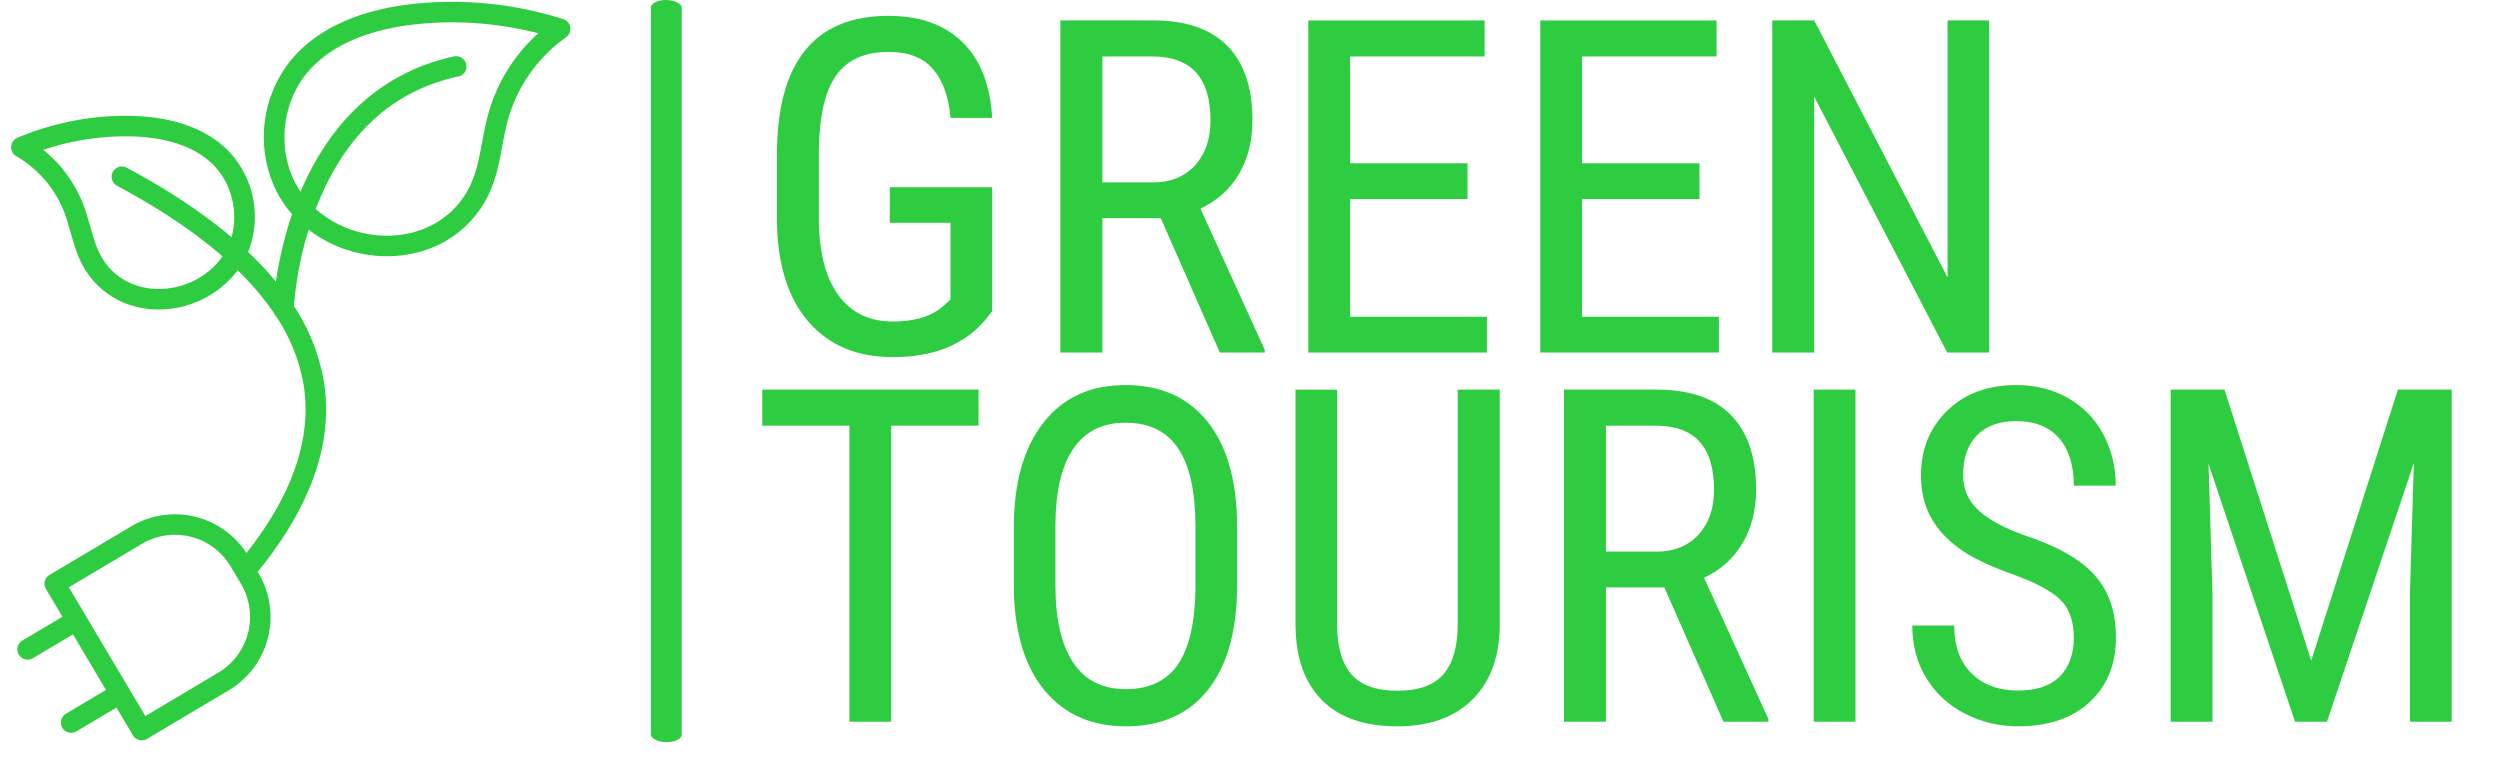
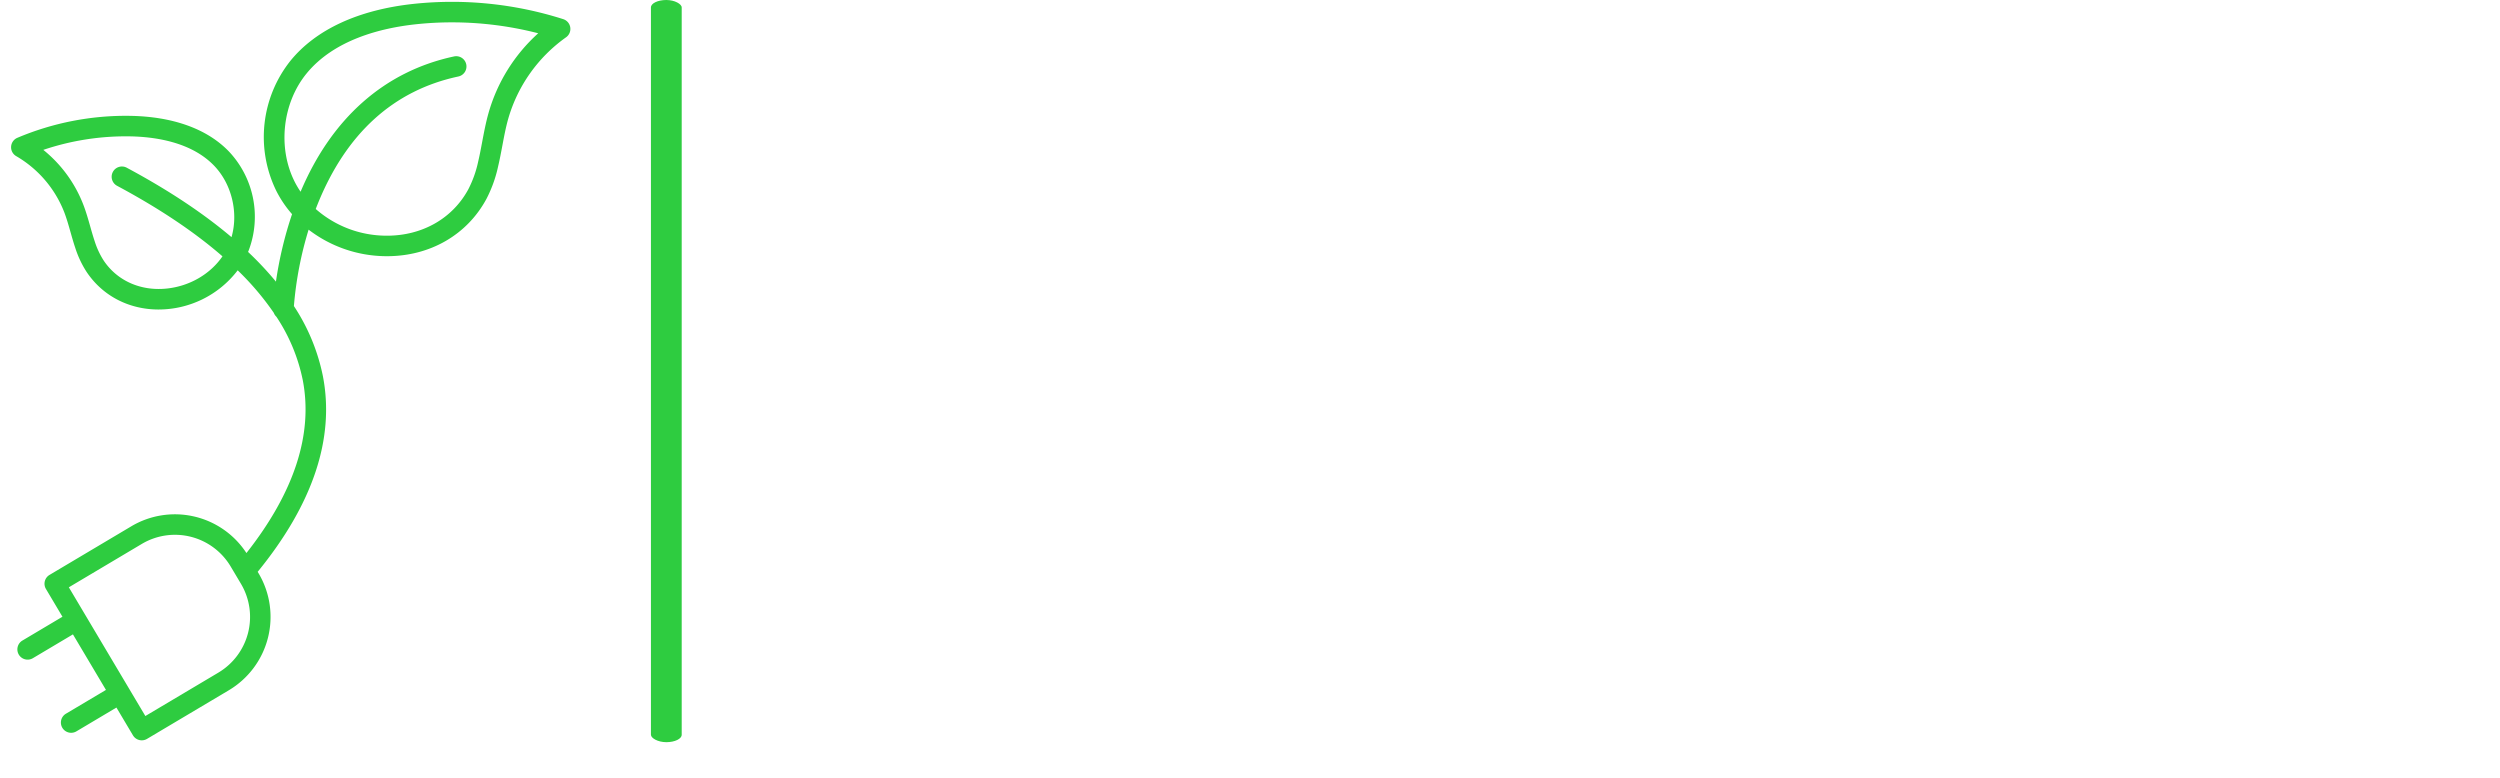
<svg xmlns="http://www.w3.org/2000/svg" version="1.1" width="1000" height="311" viewBox="0 0 1000 311">
  <g transform="matrix(1,0,0,1,-17.633,0.039)">
    <svg viewBox="0 0 404 126" data-background-color="#ffffff" preserveAspectRatio="xMidYMid meet" height="311" width="1000">
      <g id="tight-bounds" transform="matrix(1,0,0,1,8.369,-0.016)">
        <svg viewBox="0 0 395.52 120.277" height="120.277" width="395.52">
          <g>
            <svg viewBox="0 0 571.378 173.755" height="120.277" width="395.52">
              <g>
                <rect width="7.204" height="173.755" x="149.795" y="0" fill="#2ecc40" opacity="1" stroke-width="0" stroke="transparent" fill-opacity="1" class="rect-o-0" data-fill-palette-color="primary" rx="1%" id="o-0" data-palette-color="#2ecc40" />
              </g>
              <g transform="matrix(1,0,0,1,175.858,0.432)">
                <svg viewBox="0 0 395.52 172.89" height="172.89" width="395.52">
                  <g id="textblocktransform">
                    <svg viewBox="0 0 395.52 172.89" height="172.89" width="395.52" id="textblock">
                      <g>
                        <svg viewBox="0 0 395.52 172.89" height="172.89" width="395.52">
                          <g transform="matrix(1,0,0,1,0,0)">
                            <svg width="395.52" viewBox="1.46 -36.04 180.84 76.05" height="172.89" data-palette-color="#2ecc40">
                              <svg />
                              <svg />
                              <g class="wordmark-text-0" data-fill-palette-color="primary" id="text-0">
-                                 <path d="M26.07-17.7v13.28l-0.78 0.98c-2.247 2.62-5.533 3.93-9.86 3.93v0c-3.84 0-6.857-1.273-9.05-3.82-2.187-2.547-3.303-6.15-3.35-10.81v0-6.98c0-4.98 0.997-8.71 2.99-11.19 1.993-2.487 4.977-3.73 8.95-3.73v0c3.38 0 6.027 0.947 7.94 2.84 1.913 1.887 2.967 4.58 3.16 8.08v0h-4.46c-0.18-2.213-0.797-3.943-1.85-5.19-1.047-1.247-2.637-1.87-4.77-1.87v0c-2.553 0-4.423 0.833-5.61 2.5-1.193 1.673-1.813 4.34-1.86 8v0 7.25c0 3.58 0.683 6.327 2.05 8.24 1.367 1.913 3.327 2.87 5.88 2.87v0c2.413 0 4.247-0.587 5.5-1.76v0l0.66-0.61v-8.2h-6.5v-3.81zM50.44 0l-6.32-14.38h-6.25v14.38h-4.5v-35.55h9.96c3.487 0 6.127 0.91 7.92 2.73 1.787 1.813 2.68 4.47 2.68 7.97v0c0 2.193-0.483 4.11-1.45 5.75-0.967 1.633-2.34 2.863-4.12 3.69v0l6.89 15.12v0.29zM37.87-31.69v13.48h5.42c1.867 0 3.36-0.603 4.48-1.81 1.113-1.207 1.67-2.817 1.67-4.83v0c0-4.56-2.067-6.84-6.2-6.84v0zM76.95-20.26v3.83h-12.57v12.6h14.65v3.83h-19.12v-35.55h18.87v3.86h-14.4v11.43zM101.78-20.26v3.83h-12.57v12.6h14.65v3.83h-19.12v-35.55h18.87v3.86h-14.4v11.43zM132.79-35.55v35.55h-4.49l-14.24-27.39v27.39h-4.49v-35.55h4.49l14.28 27.52v-27.52z" fill="#2ecc40" fill-rule="nonzero" stroke="none" stroke-width="1" stroke-linecap="butt" stroke-linejoin="miter" stroke-miterlimit="10" stroke-dasharray="" stroke-dashoffset="0" font-family="none" font-weight="none" font-size="none" text-anchor="none" style="mix-blend-mode: normal" data-fill-palette-color="primary" opacity="1" />
-                                 <path d="M24.61 3.97v3.86h-9.35v31.69h-4.47v-31.69h-9.33v-3.86zM52.29 18.4v6.47c0 4.853-1.033 8.59-3.1 11.21-2.067 2.62-5.003 3.93-8.81 3.93v0c-3.66 0-6.553-1.273-8.68-3.82-2.12-2.547-3.223-6.15-3.31-10.81v0-6.69c0-4.747 1.05-8.467 3.15-11.16 2.1-2.7 5.03-4.05 8.79-4.05v0c3.747 0 6.663 1.29 8.75 3.87 2.093 2.58 3.163 6.263 3.21 11.05zM47.83 25.31v-6.66c0-3.76-0.617-6.557-1.85-8.39-1.227-1.833-3.11-2.75-5.65-2.75v0c-2.453 0-4.313 0.93-5.58 2.79-1.26 1.853-1.897 4.587-1.91 8.2v0 6.37c0 3.633 0.63 6.4 1.89 8.3 1.26 1.907 3.143 2.86 5.65 2.86 2.507 0 4.363-0.88 5.57-2.64 1.2-1.753 1.827-4.447 1.88-8.08zM75.9 3.97h4.5v25.27c-0.033 3.373-1.01 6.01-2.93 7.91-1.927 1.907-4.607 2.86-8.04 2.86v0c-3.513 0-6.197-0.933-8.05-2.8-1.86-1.86-2.807-4.517-2.84-7.97v0-25.27h4.45v25.1c0 2.393 0.507 4.18 1.52 5.36 1.02 1.18 2.66 1.77 4.92 1.77v0c2.28 0 3.93-0.59 4.95-1.77 1.013-1.18 1.52-2.967 1.52-5.36v0zM104.35 39.52l-6.33-14.38h-6.25v14.38h-4.49v-35.55h9.96c3.487 0 6.123 0.91 7.91 2.73 1.793 1.813 2.69 4.47 2.69 7.97v0c0 2.193-0.487 4.11-1.46 5.75-0.967 1.633-2.337 2.863-4.11 3.69v0l6.89 15.12v0.29zM91.77 7.83v13.48h5.42c1.873 0 3.367-0.603 4.48-1.81 1.113-1.207 1.67-2.817 1.67-4.83v0c0-4.56-2.067-6.84-6.2-6.84v0zM118.48 3.97v35.55h-4.47v-35.55zM141.85 30.54v0c0-1.78-0.48-3.14-1.44-4.08-0.967-0.947-2.7-1.867-5.2-2.76-2.507-0.893-4.423-1.833-5.75-2.82-1.327-0.987-2.32-2.11-2.98-3.37-0.66-1.26-0.99-2.703-0.99-4.33v0c0-2.82 0.94-5.14 2.82-6.96 1.88-1.827 4.34-2.74 7.38-2.74v0c2.087 0 3.943 0.47 5.57 1.41 1.627 0.933 2.88 2.23 3.76 3.89 0.88 1.66 1.32 3.483 1.32 5.47v0h-4.49c0-2.193-0.53-3.893-1.59-5.1-1.06-1.207-2.583-1.81-4.57-1.81v0c-1.807 0-3.207 0.507-4.2 1.52-0.993 1.007-1.49 2.42-1.49 4.24v0c0 1.5 0.54 2.753 1.62 3.76 1.073 1.013 2.733 1.917 4.98 2.71v0c3.5 1.16 6 2.587 7.5 4.28 1.507 1.693 2.26 3.907 2.26 6.64v0c0 2.88-0.937 5.187-2.81 6.92-1.867 1.733-4.413 2.6-7.64 2.6v0c-2.067 0-3.973-0.453-5.72-1.36-1.753-0.9-3.13-2.17-4.13-3.81-1-1.633-1.5-3.507-1.5-5.62v0h4.49c0 2.193 0.617 3.9 1.85 5.12 1.227 1.227 2.897 1.84 5.01 1.84v0c1.973 0 3.457-0.507 4.45-1.52 0.993-1.007 1.49-2.38 1.49-4.12zM152.22 3.97h5.76l9.28 29.01 9.28-29.01h5.76v35.55h-4.47v-13.84l0.42-13.87-9.3 27.71h-3.42l-9.26-27.61 0.42 13.77v13.84h-4.47z" fill="#2ecc40" fill-rule="nonzero" stroke="none" stroke-width="1" stroke-linecap="butt" stroke-linejoin="miter" stroke-miterlimit="10" stroke-dasharray="" stroke-dashoffset="0" font-family="none" font-weight="none" font-size="none" text-anchor="none" style="mix-blend-mode: normal" data-fill-palette-color="primary" opacity="1" />
-                               </g>
+                                 </g>
                            </svg>
                          </g>
                        </svg>
                      </g>
                    </svg>
                  </g>
                </svg>
              </g>
              <g transform="matrix(1,0,0,1,0,0.432)">
                <svg viewBox="0 0 130.937 172.89" height="172.89" width="130.937">
                  <g>
                    <svg data-name="Layer 1" viewBox="92.42 40.014 327.159 431.984" x="0" y="0" height="172.89" width="130.937" class="icon-icon-0" data-fill-palette-color="accent" id="icon-0">
                      <path d="M219.6 127.3c-12.743-13.074-32.667-20.2-57.617-20.6a163.142 163.142 0 0 0-65.907 12.852 6 6 0 0 0-0.639 10.729 65.375 65.375 0 0 1 28.1 32.857c1.4 3.662 2.482 7.479 3.63 11.521 0.852 3 1.733 6.106 2.759 9.158a58.759 58.759 0 0 0 6.569 14.029c9.354 14.126 24.826 22.136 42.207 22.136a58.227 58.227 0 0 0 46.265-22.919A161.561 161.561 0 0 1 246.1 221.949a6 6 0 0 0 1.525 2.286 104.466 104.466 0 0 1 15.41 37.044c6.116 31.648-4.975 65.654-32.95 101.167a49.925 49.925 0 0 0-67.282-15.685l-47.9 28.471a6 6 0 0 0-2.092 8.223l9.657 16.245-23.38 13.9a6 6 0 1 0 6.132 10.314l23.379-13.9 19.314 32.491-23.38 13.9a6 6 0 1 0 6.131 10.315l23.38-13.9 9.656 16.244a6 6 0 0 0 8.224 2.092l47.9-28.471a49.929 49.929 0 0 0 17.387-68.353l-0.543-0.914C269 333.793 281.838 295.314 274.82 259a115.969 115.969 0 0 0-16.968-41.033 210.523 210.523 0 0 1 8.6-44.688 75.171 75.171 0 0 0 44.614 15.51c0.422 0.006 0.841 0.01 1.26 0.01 25.135 0 46.805-12.456 58.141-33.494a75.848 75.848 0 0 0 6.788-18.787c0.976-4.1 1.76-8.266 2.518-12.3 1.035-5.5 2.012-10.7 3.437-15.766a88.375 88.375 0 0 1 33.812-47.681 6 6 0 0 0-1.609-10.627 213.86 213.86 0 0 0-87.51-8.946c-32.281 3.464-57.21 14.986-72.093 33.319a71.577 71.577 0 0 0-8.394 75.789 64.815 64.815 0 0 0 9.355 13.9 223.254 223.254 0 0 0-9.426 39.47 191.976 191.976 0 0 0-16.3-17.373c0.129-0.313 0.263-0.624 0.386-0.941A55.625 55.625 0 0 0 219.6 127.3Zm-5.9 305.073l-42.74 25.405-35.1-59.046 0 0 0 0L126.2 382.481l42.741-25.406a37.913 37.913 0 0 1 51.906 13.2l6.054 10.185A37.915 37.915 0 0 1 213.7 432.371ZM265.13 82.084c16.225-19.988 43.789-26.776 64.056-28.951A198.166 198.166 0 0 1 350.3 52.01a202.692 202.692 0 0 1 50.468 6.39 99.237 99.237 0 0 0-29.111 46.808c-1.568 5.58-2.641 11.282-3.678 16.8-0.766 4.073-1.489 7.92-2.4 11.738a64.3 64.3 0 0 1-5.678 15.874c-9.2 17.078-26.937 27.187-47.591 27.186-0.347 0-0.7 0-1.048-0.009a62.73 62.73 0 0 1-40.64-15.613c0.338-0.882 0.682-1.765 1.039-2.651C288.366 117 316.066 91.821 354 83.692a6 6 0 1 0-2.515-11.733c-40.56 8.692-71.516 36.027-89.721 79.133a51.842 51.842 0 0 1-3.6-6.123C248.31 125.138 251.173 99.278 265.13 82.084ZM160.08 137.043a6 6 0 0 0-5.663 10.581q36.978 19.791 61.651 41.259c-7.057 10.272-19.006 17.383-32.44 18.828-15.316 1.651-29.2-4.517-37.129-16.494a47.25 47.25 0 0 1-5.2-11.228c-0.935-2.781-1.739-5.612-2.59-8.61-1.168-4.114-2.376-8.368-3.962-12.525a76.526 76.526 0 0 0-23.481-32.249 151.213 151.213 0 0 1 50.521-7.91c15.142 0.244 35.972 3.389 49.217 16.979 10.482 10.753 14.5 27.559 10.356 41.985Q196.306 156.461 160.08 137.043Z" fill="#2ecc40" data-fill-palette-color="accent" />
                    </svg>
                  </g>
                </svg>
              </g>
            </svg>
          </g>
          <defs />
        </svg>
        <rect width="395.52" height="120.277" fill="none" stroke="none" visibility="hidden" />
      </g>
    </svg>
  </g>
</svg>